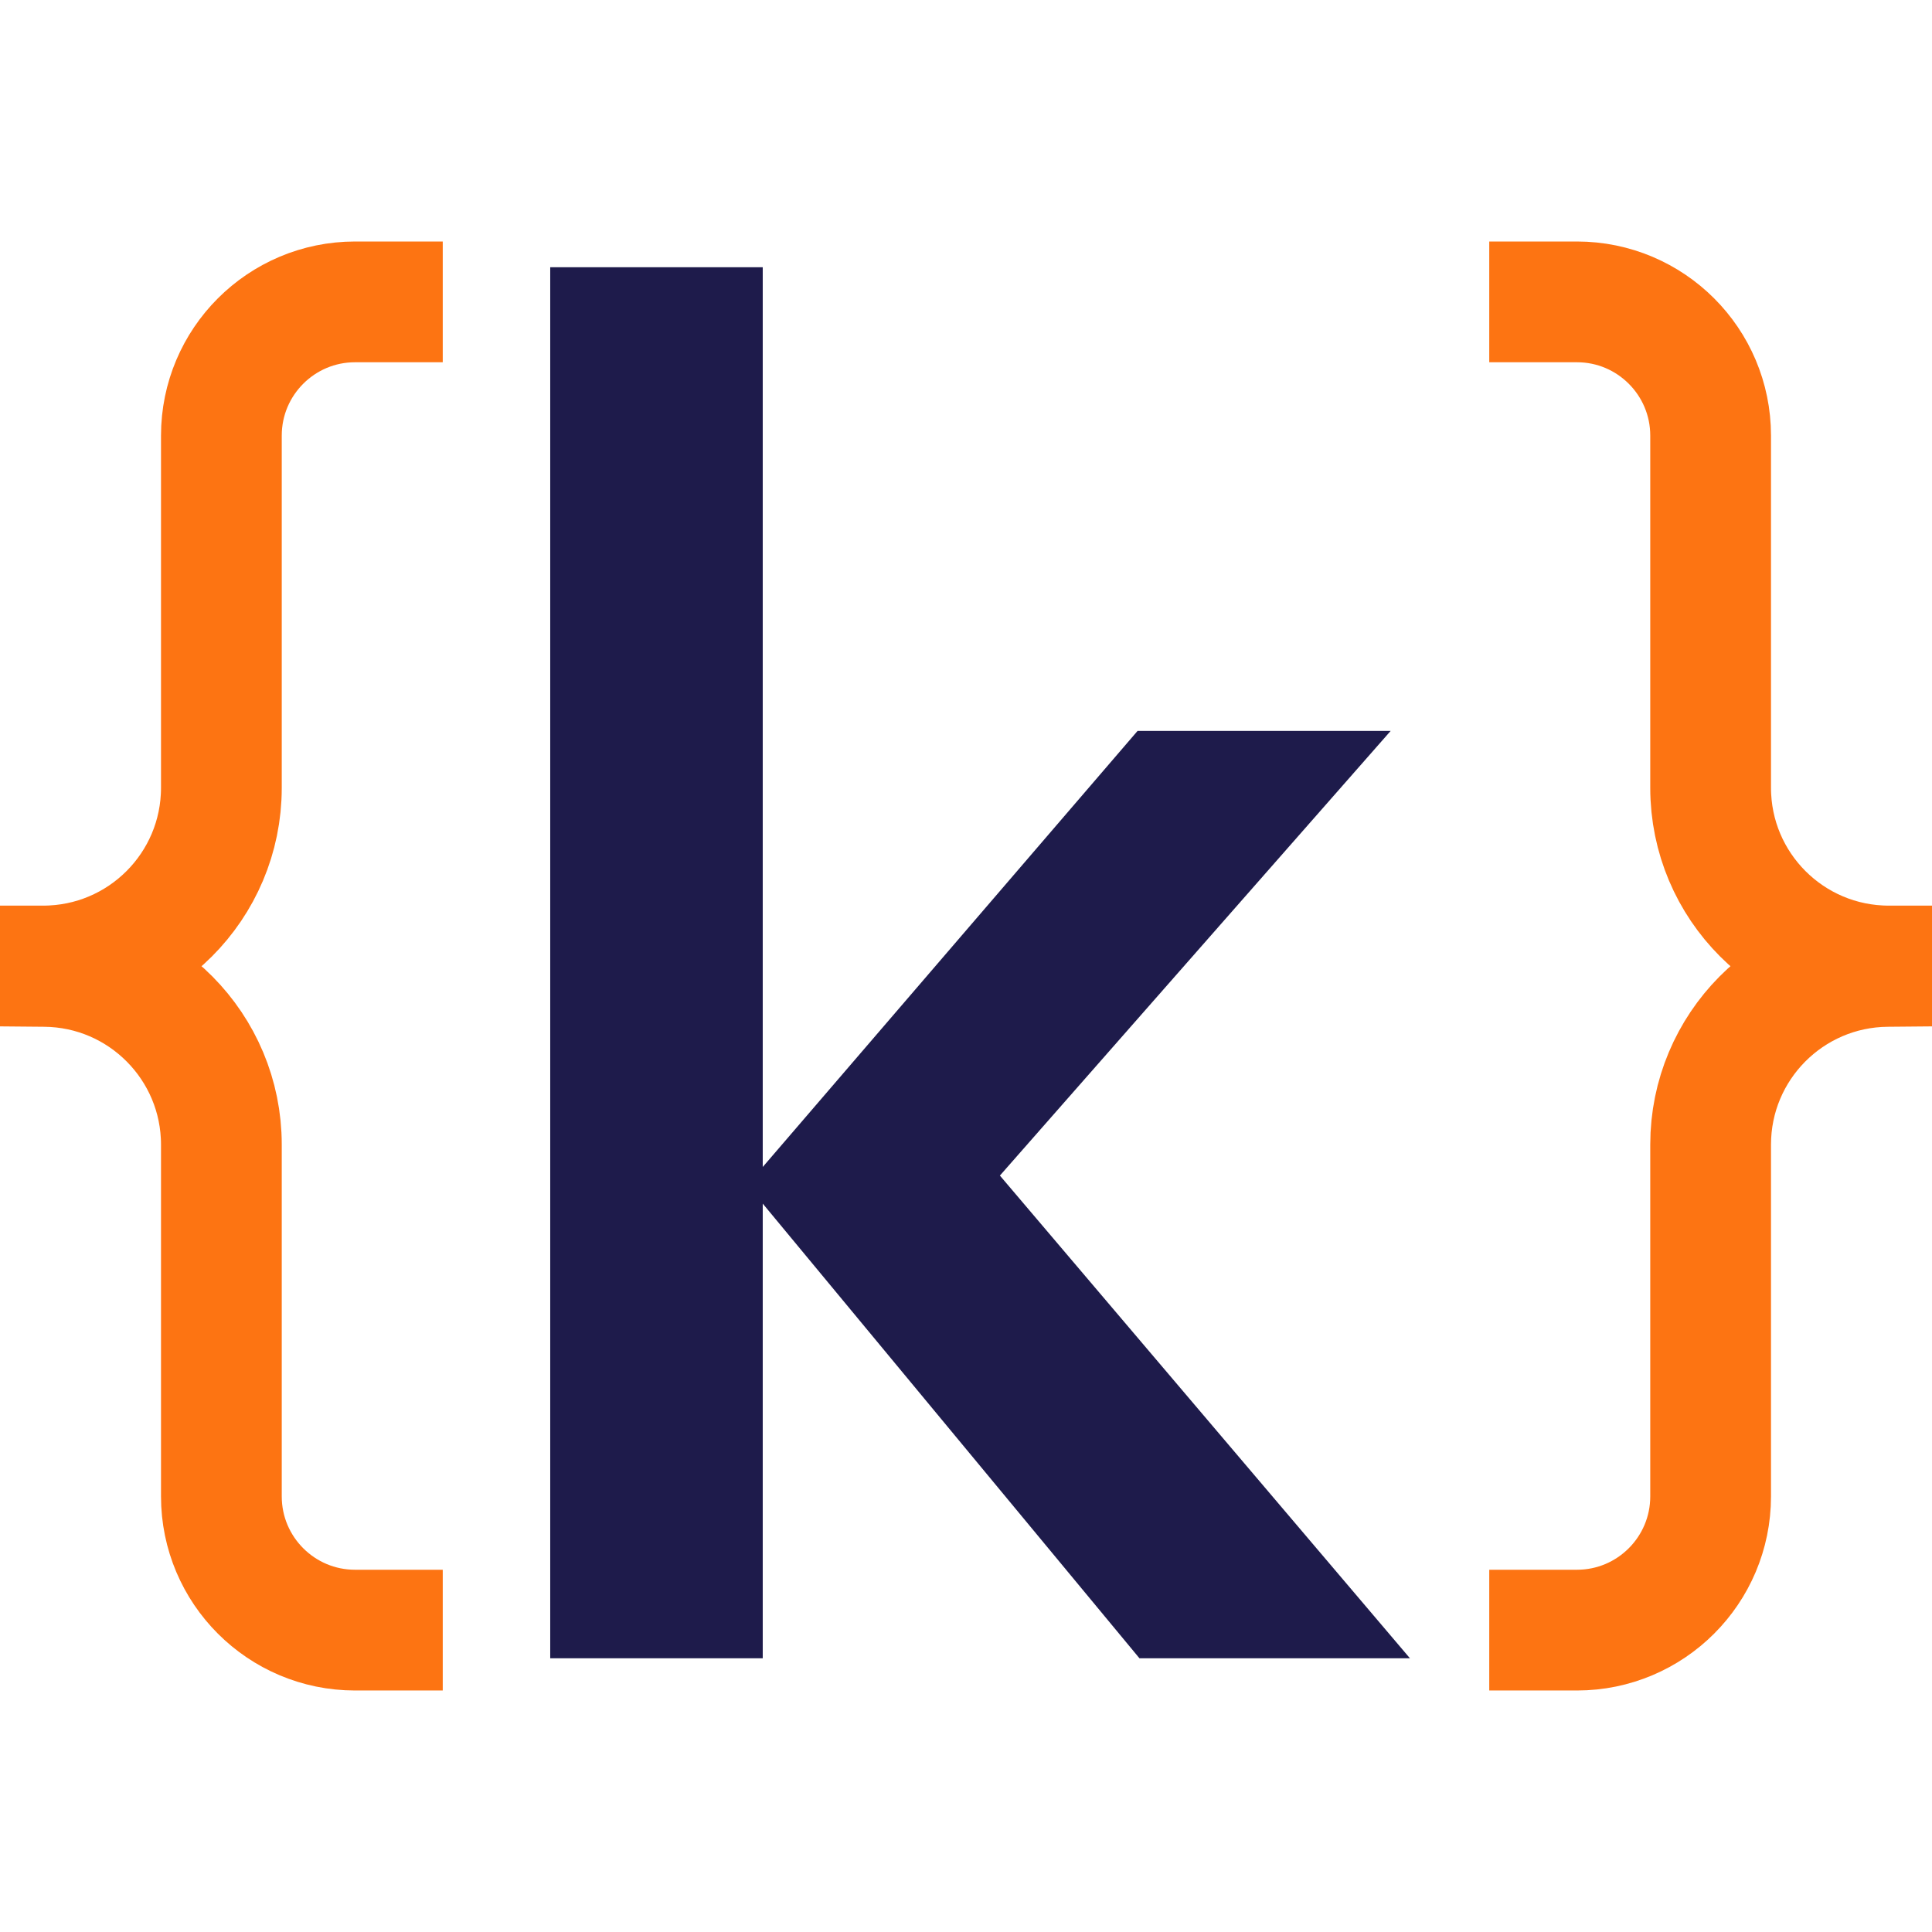
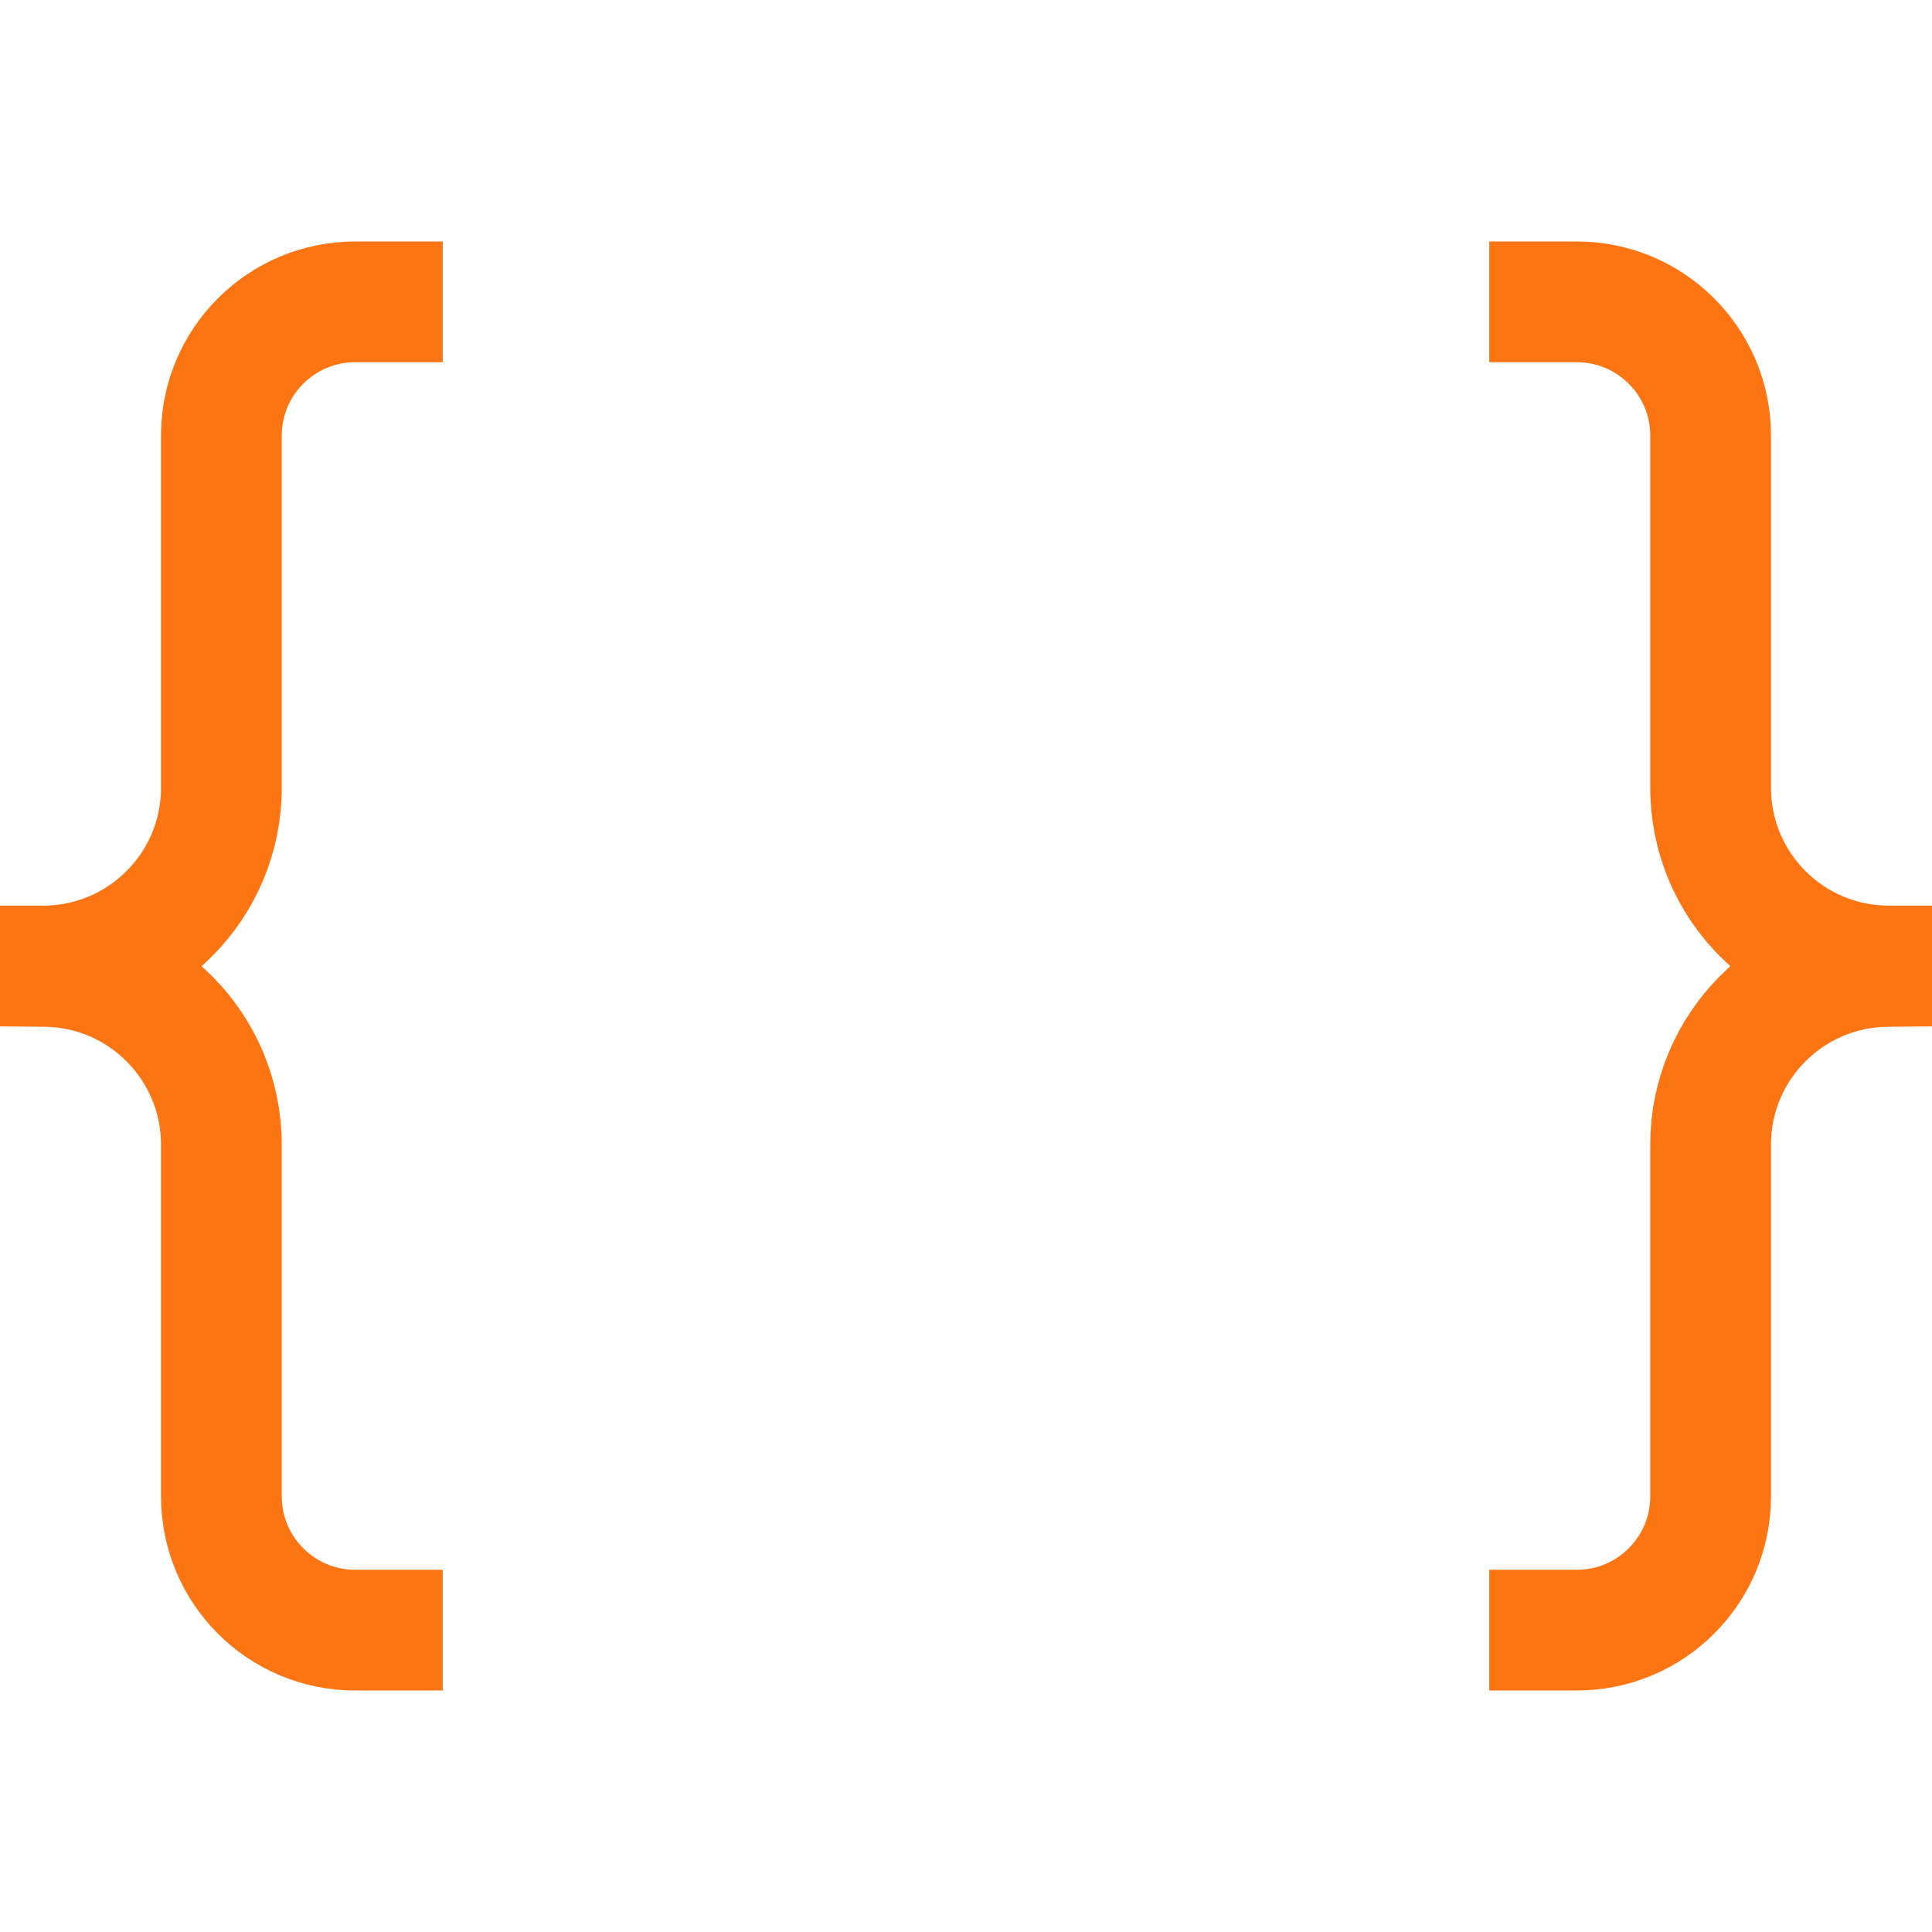
<svg xmlns="http://www.w3.org/2000/svg" fill="none" height="24" viewBox="0 0 24 24" width="24">
  <style>
    :root {
      color-scheme: light dark;
    }

    path.k {
      fill: #1e1b4b;
    }

    @media (prefers-color-scheme: dark) {
      path.k {
        fill: #FFFFFF;
      }
    }
  </style>
-   <path class="k" d="m14.155 20.6-4.872-5.88 4.848-5.64h3.144l-5.568 6.336.12-1.512 5.688 6.696zm-7.32 0v-17.28h2.64v17.28z" />
  <g stroke="#fd7412" stroke-width="1.5">
    <path d="m18.5 3.75h1.089c.917 0 1.661.744 1.661 1.661v4.375c0 1.223.991 2.214 2.214 2.214h.536l-.555.005c-1.216.01-2.195.999-2.195 2.214v4.37c0 .917-.744 1.661-1.661 1.661h-1.089" />
    <path d="m5.5 3.75h-1.089c-.917 0-1.661.744-1.661 1.661v4.375c0 1.223-.991 2.214-2.214 2.214h-.536l.555.005c1.215.01 2.195.999 2.195 2.214v4.37c0 .917.744 1.661 1.661 1.661h1.089" />
  </g>
</svg>